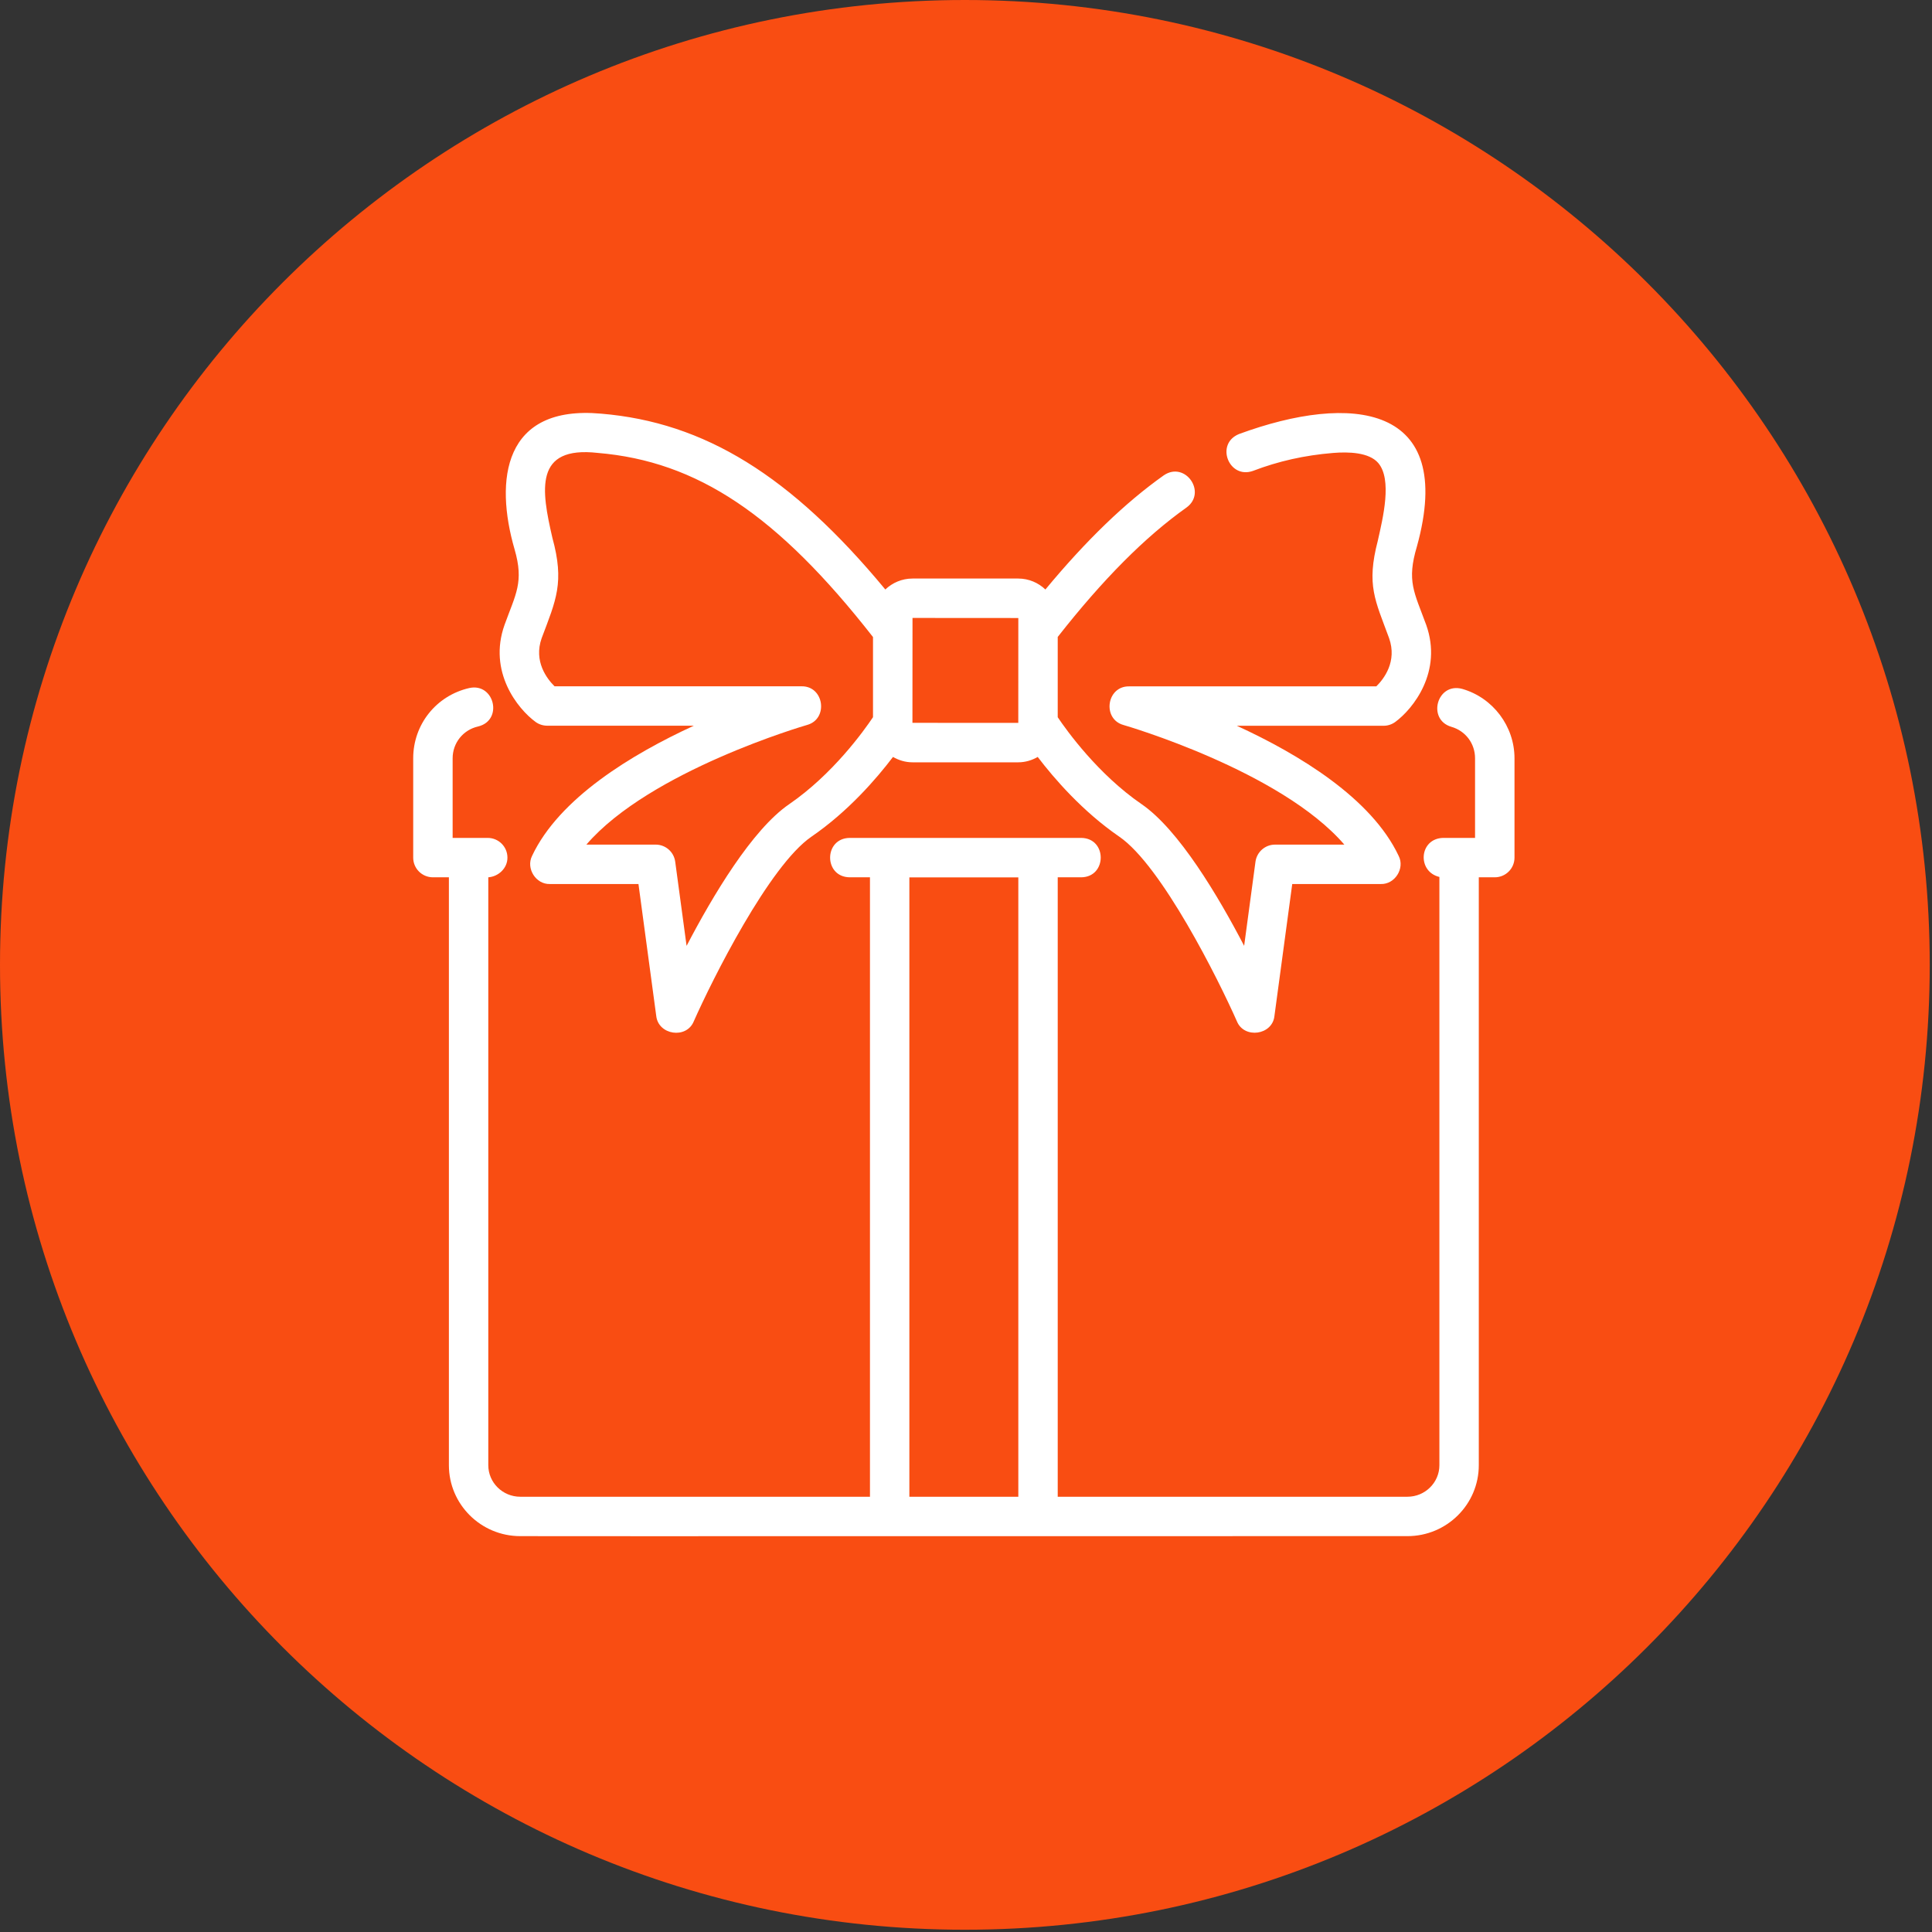
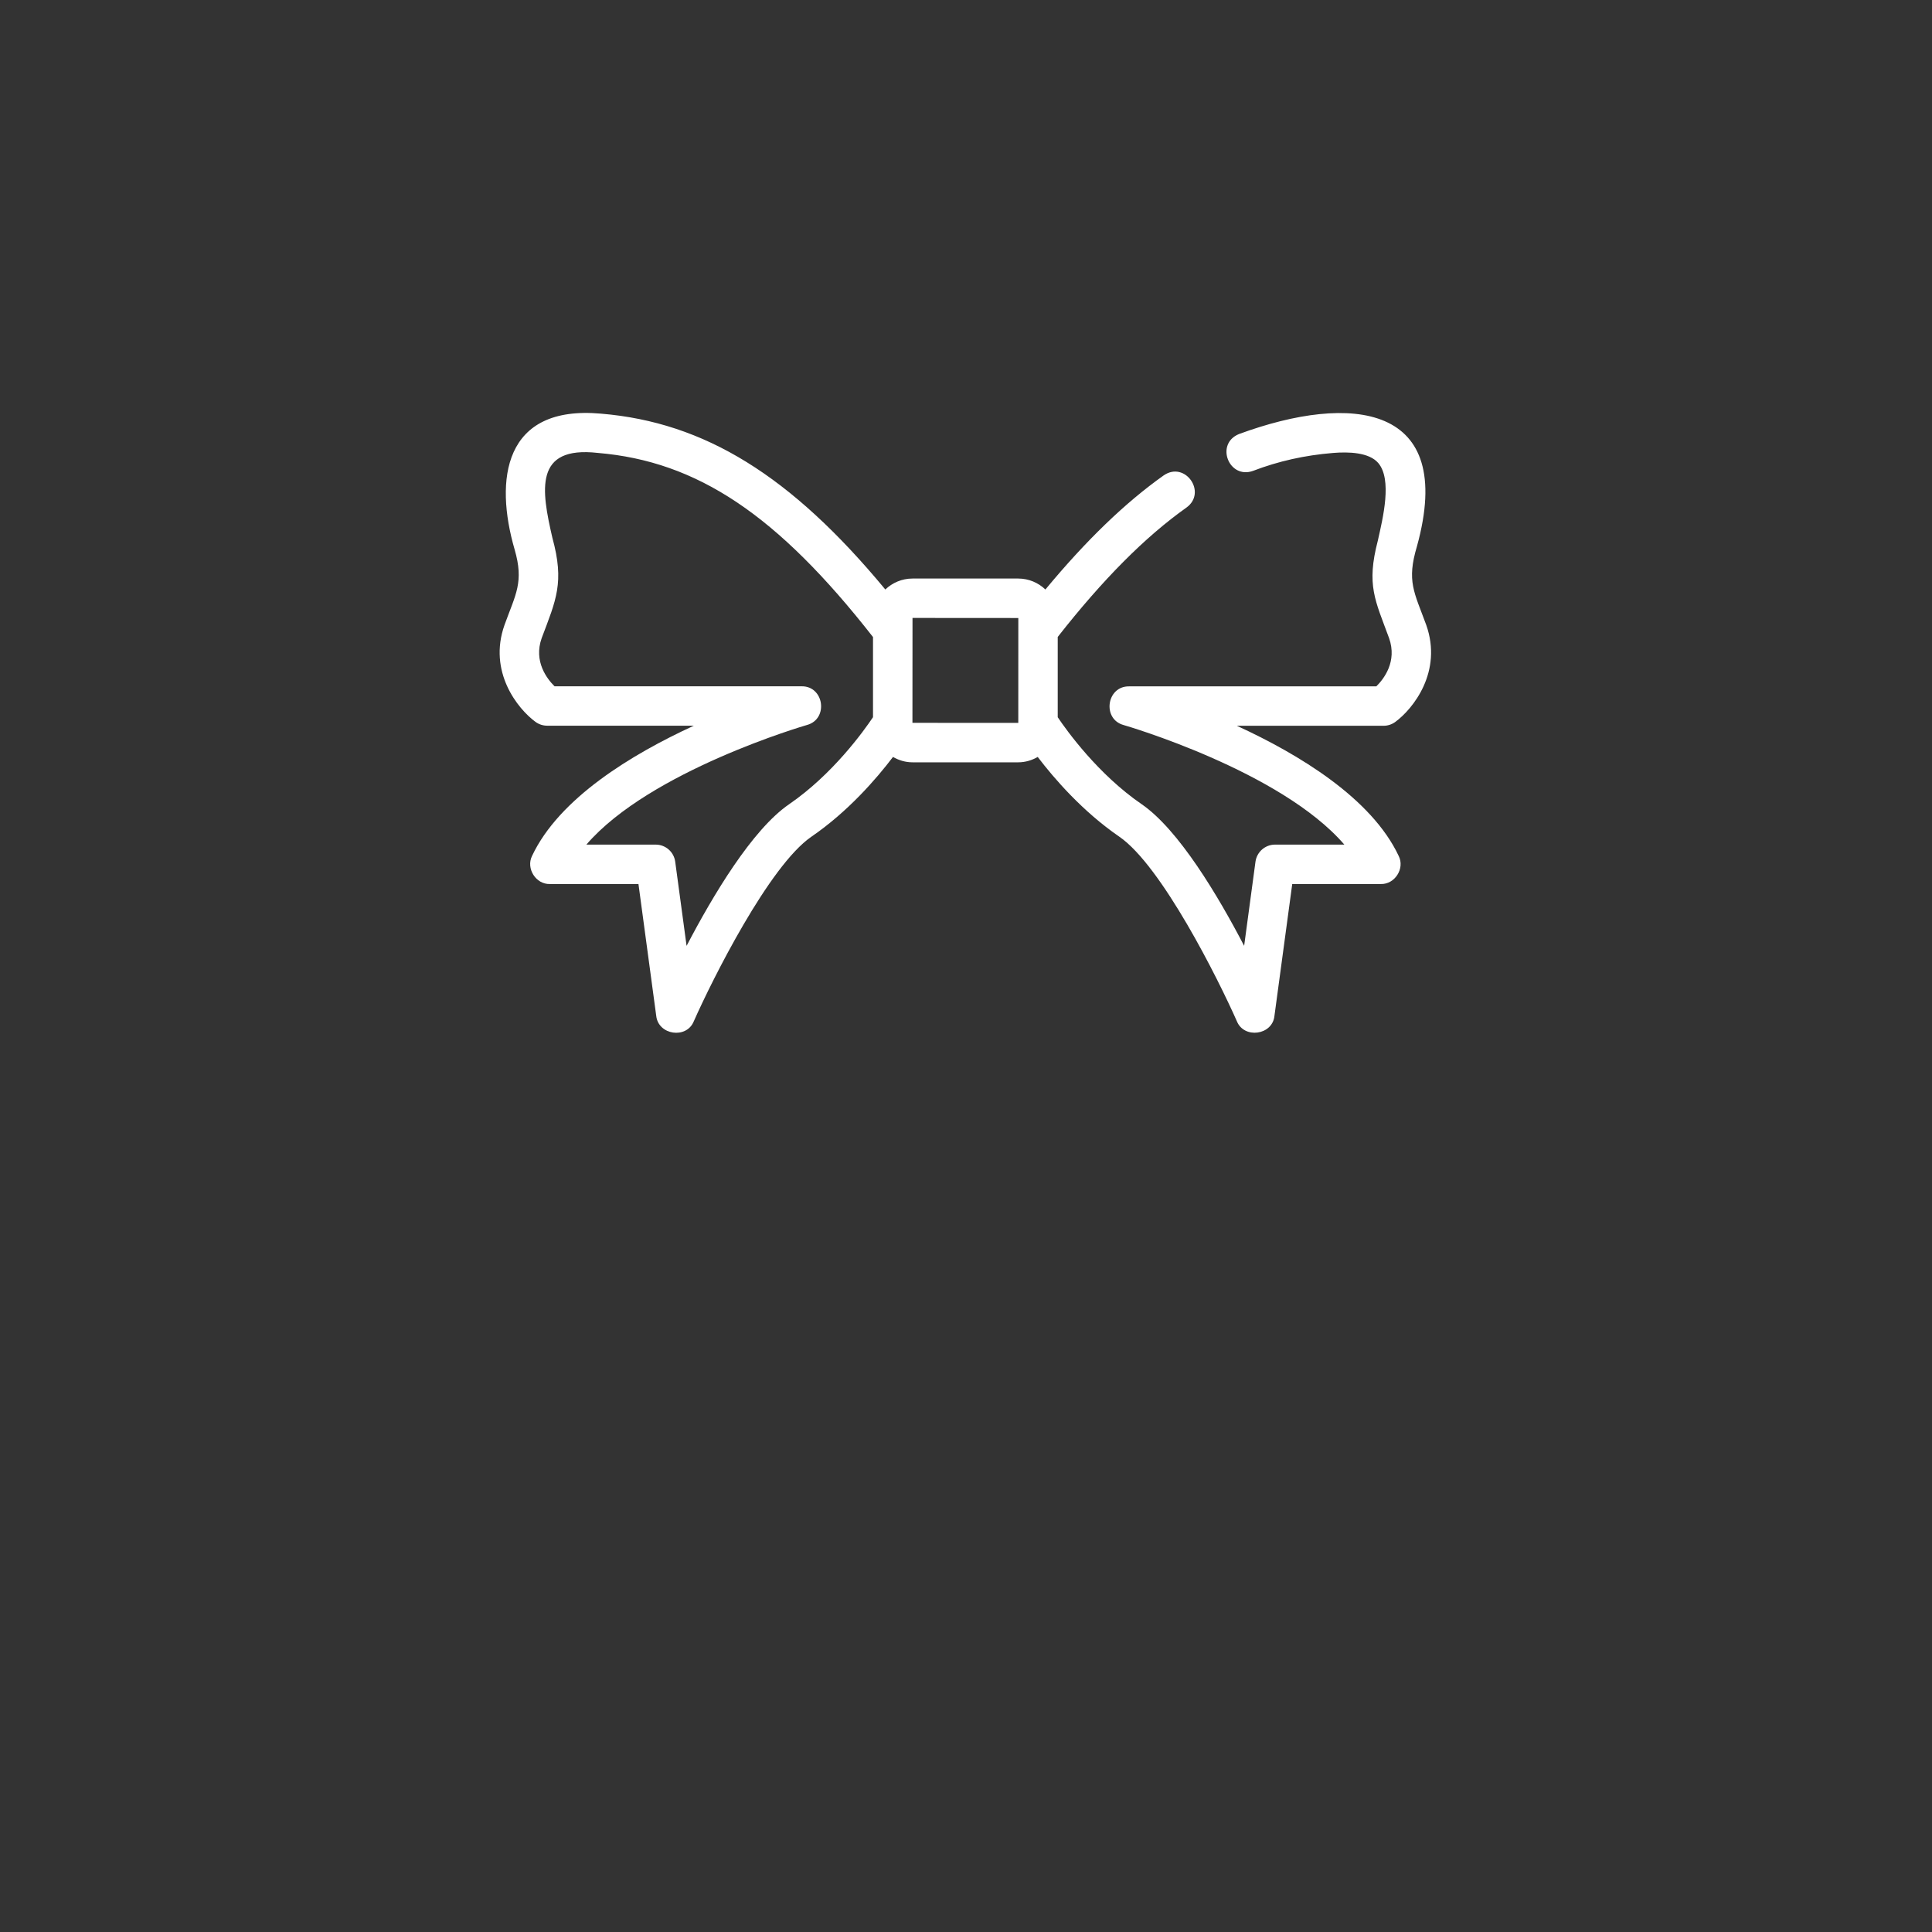
<svg xmlns="http://www.w3.org/2000/svg" width="285" zoomAndPan="magnify" viewBox="0 0 213.75 213.75" height="285" preserveAspectRatio="xMidYMid meet" version="1.2">
  <rect x="0" y="0" width="213.75" height="213.75" fill="#333333" stroke="none" />
  <defs>
    <clipPath id="a57b6c1ad4">
-       <path d="M 0 0 L 213.5 0 L 213.5 213.5 L 0 213.5 Z M 0 0 " />
-     </clipPath>
+       </clipPath>
    <clipPath id="1782b23422">
-       <path d="M 106.75 0 C 47.793 0 0 47.793 0 106.75 C 0 165.707 47.793 213.5 106.75 213.5 C 165.707 213.5 213.5 165.707 213.5 106.75 C 213.5 47.793 165.707 0 106.75 0 Z M 106.75 0 " />
-     </clipPath>
+       </clipPath>
    <clipPath id="7b8489a8a6">
      <path d="M 45.727 76 L 167.836 76 L 167.836 170 L 45.727 170 Z M 45.727 76 " />
    </clipPath>
  </defs>
  <g id="78ea2e2be8">
    <g clip-rule="nonzero" clip-path="url(#a57b6c1ad4)">
      <g clip-rule="nonzero" clip-path="url(#1782b23422)">
-         <path style=" stroke:none;fill-rule:nonzero;fill:#f94d12;fill-opacity:1;" d="M 0 0 L 213.5 0 L 213.5 213.5 L 0 213.5 Z M 0 0 " />
-       </g>
+         </g>
    </g>
    <path style=" stroke:none;fill-rule:nonzero;fill:#ffffff;fill-opacity:1;" d="M 59.258 79.875 C 59.633 80.145 60.082 80.289 60.543 80.289 C 60.543 80.289 76.766 80.289 76.766 80.289 C 69.883 83.453 61.863 88.316 58.863 94.699 C 58.176 96.078 59.285 97.855 60.84 97.805 C 60.84 97.805 70.637 97.805 70.637 97.805 L 72.605 112.402 C 72.836 114.512 75.941 114.988 76.758 112.996 C 78.793 108.398 85.098 95.777 89.777 92.566 C 93.832 89.785 96.961 86.164 98.797 83.746 C 99.438 84.113 100.168 84.34 100.957 84.34 L 112.656 84.34 C 113.441 84.34 114.172 84.113 114.809 83.746 C 116.648 86.16 119.781 89.777 123.828 92.562 C 128.52 95.773 134.816 108.398 136.844 112.988 C 137.648 114.965 140.785 114.531 141 112.398 C 141 112.398 142.969 97.805 142.969 97.805 L 152.773 97.805 C 154.32 97.852 155.449 96.082 154.746 94.699 C 151.746 88.32 143.727 83.461 136.84 80.297 L 153.078 80.297 C 153.543 80.297 153.992 80.148 154.367 79.875 C 156.352 78.418 159.621 74.305 157.793 69.141 C 156.457 65.496 155.609 64.312 156.766 60.445 C 161.137 44.629 149.457 43.469 137.082 48.02 C 134.406 49.105 135.961 53.059 138.637 52.094 C 141.445 51.02 144.34 50.371 147.488 50.113 C 149.195 49.973 151.457 50.039 152.48 51.219 C 154.047 53.055 153.004 57.289 152.438 59.816 C 151.152 64.75 152.145 66.406 153.684 70.602 C 154.598 73.195 153.105 75.113 152.27 75.938 L 124.906 75.938 C 122.422 75.914 121.918 79.555 124.309 80.215 C 124.504 80.27 141.684 85.266 148.734 93.445 L 141.066 93.445 C 139.973 93.445 139.051 94.254 138.902 95.336 L 137.648 104.645 C 134.77 99.121 130.41 91.785 126.297 88.965 C 121.508 85.676 118.062 80.895 117.023 79.352 L 117.023 70.469 C 122.02 64.102 126.688 59.402 131.27 56.152 C 133.574 54.477 131.117 50.965 128.75 52.594 C 124.465 55.633 120.16 59.793 115.66 65.219 C 114.875 64.473 113.82 64.008 112.656 64.008 L 100.957 64.008 C 99.789 64.008 98.734 64.473 97.949 65.219 C 87.504 52.605 77.945 46.723 66.504 45.766 C 55.695 44.785 54.699 53.086 56.934 60.785 C 57.984 64.414 57.059 65.707 55.82 69.137 C 53.98 74.309 57.266 78.422 59.258 79.875 Z M 100.957 68.367 L 112.664 68.375 L 112.66 79.977 L 100.949 79.973 Z M 59.93 70.598 C 61.516 66.379 62.473 64.453 61.113 59.5 C 59.898 54.23 59.055 49.309 66.137 50.109 C 77.148 51.035 86.008 56.961 96.586 70.48 L 96.586 79.348 C 95.566 80.871 92.137 85.66 87.312 88.973 C 83.203 91.789 78.84 99.129 75.961 104.648 L 74.703 95.336 C 74.559 94.254 73.637 93.445 72.543 93.445 L 64.875 93.445 C 71.918 85.262 89.098 80.262 89.293 80.207 C 91.68 79.547 91.18 75.906 88.695 75.93 C 88.695 75.93 61.355 75.93 61.355 75.93 C 60.531 75.117 59.012 73.18 59.93 70.598 Z M 59.93 70.598 " />
    <g clip-rule="nonzero" clip-path="url(#7b8489a8a6)">
-       <path style=" stroke:none;fill-rule:nonzero;fill:#ffffff;fill-opacity:1;" d="M 161.77 76.215 C 158.977 75.469 157.855 79.605 160.566 80.41 C 162.141 80.859 163.195 82.258 163.195 83.895 L 163.195 92.703 C 162.293 92.711 160.562 92.695 159.664 92.703 C 157.004 92.766 156.746 96.426 159.25 97.023 C 159.25 97.023 159.25 162.105 159.25 162.105 C 159.25 164.027 157.664 165.594 155.715 165.594 L 117.023 165.594 L 117.023 97.062 L 119.633 97.062 C 122.488 97.023 122.504 92.746 119.633 92.703 C 119.633 92.703 93.992 92.703 93.992 92.703 C 91.129 92.754 91.121 97.012 93.992 97.062 C 93.992 97.062 96.25 97.062 96.25 97.062 L 96.25 165.594 L 57.559 165.594 C 55.609 165.594 54.023 164.027 54.023 162.105 L 54.023 97.062 C 55.152 96.98 56.148 96.055 56.141 94.883 C 56.141 93.676 55.164 92.703 53.957 92.703 L 50.078 92.703 L 50.078 83.895 C 50.078 82.199 51.234 80.75 52.895 80.375 C 55.703 79.695 54.703 75.516 51.926 76.121 C 48.27 76.953 45.715 80.148 45.715 83.895 L 45.715 94.883 C 45.715 96.09 46.691 97.062 47.898 97.062 L 49.664 97.062 L 49.664 162.105 C 49.664 166.434 53.203 169.953 57.559 169.953 C 57.664 169.977 144.27 169.938 155.715 169.953 C 160.07 169.953 163.609 166.434 163.609 162.105 L 163.609 97.062 L 165.375 97.062 C 166.582 97.062 167.559 96.09 167.559 94.883 L 167.559 83.895 C 167.559 80.348 165.176 77.191 161.77 76.215 Z M 100.609 97.07 L 112.664 97.07 L 112.664 165.594 L 100.609 165.594 Z M 100.609 97.07 " />
-     </g>
+       </g>
  </g>
</svg>